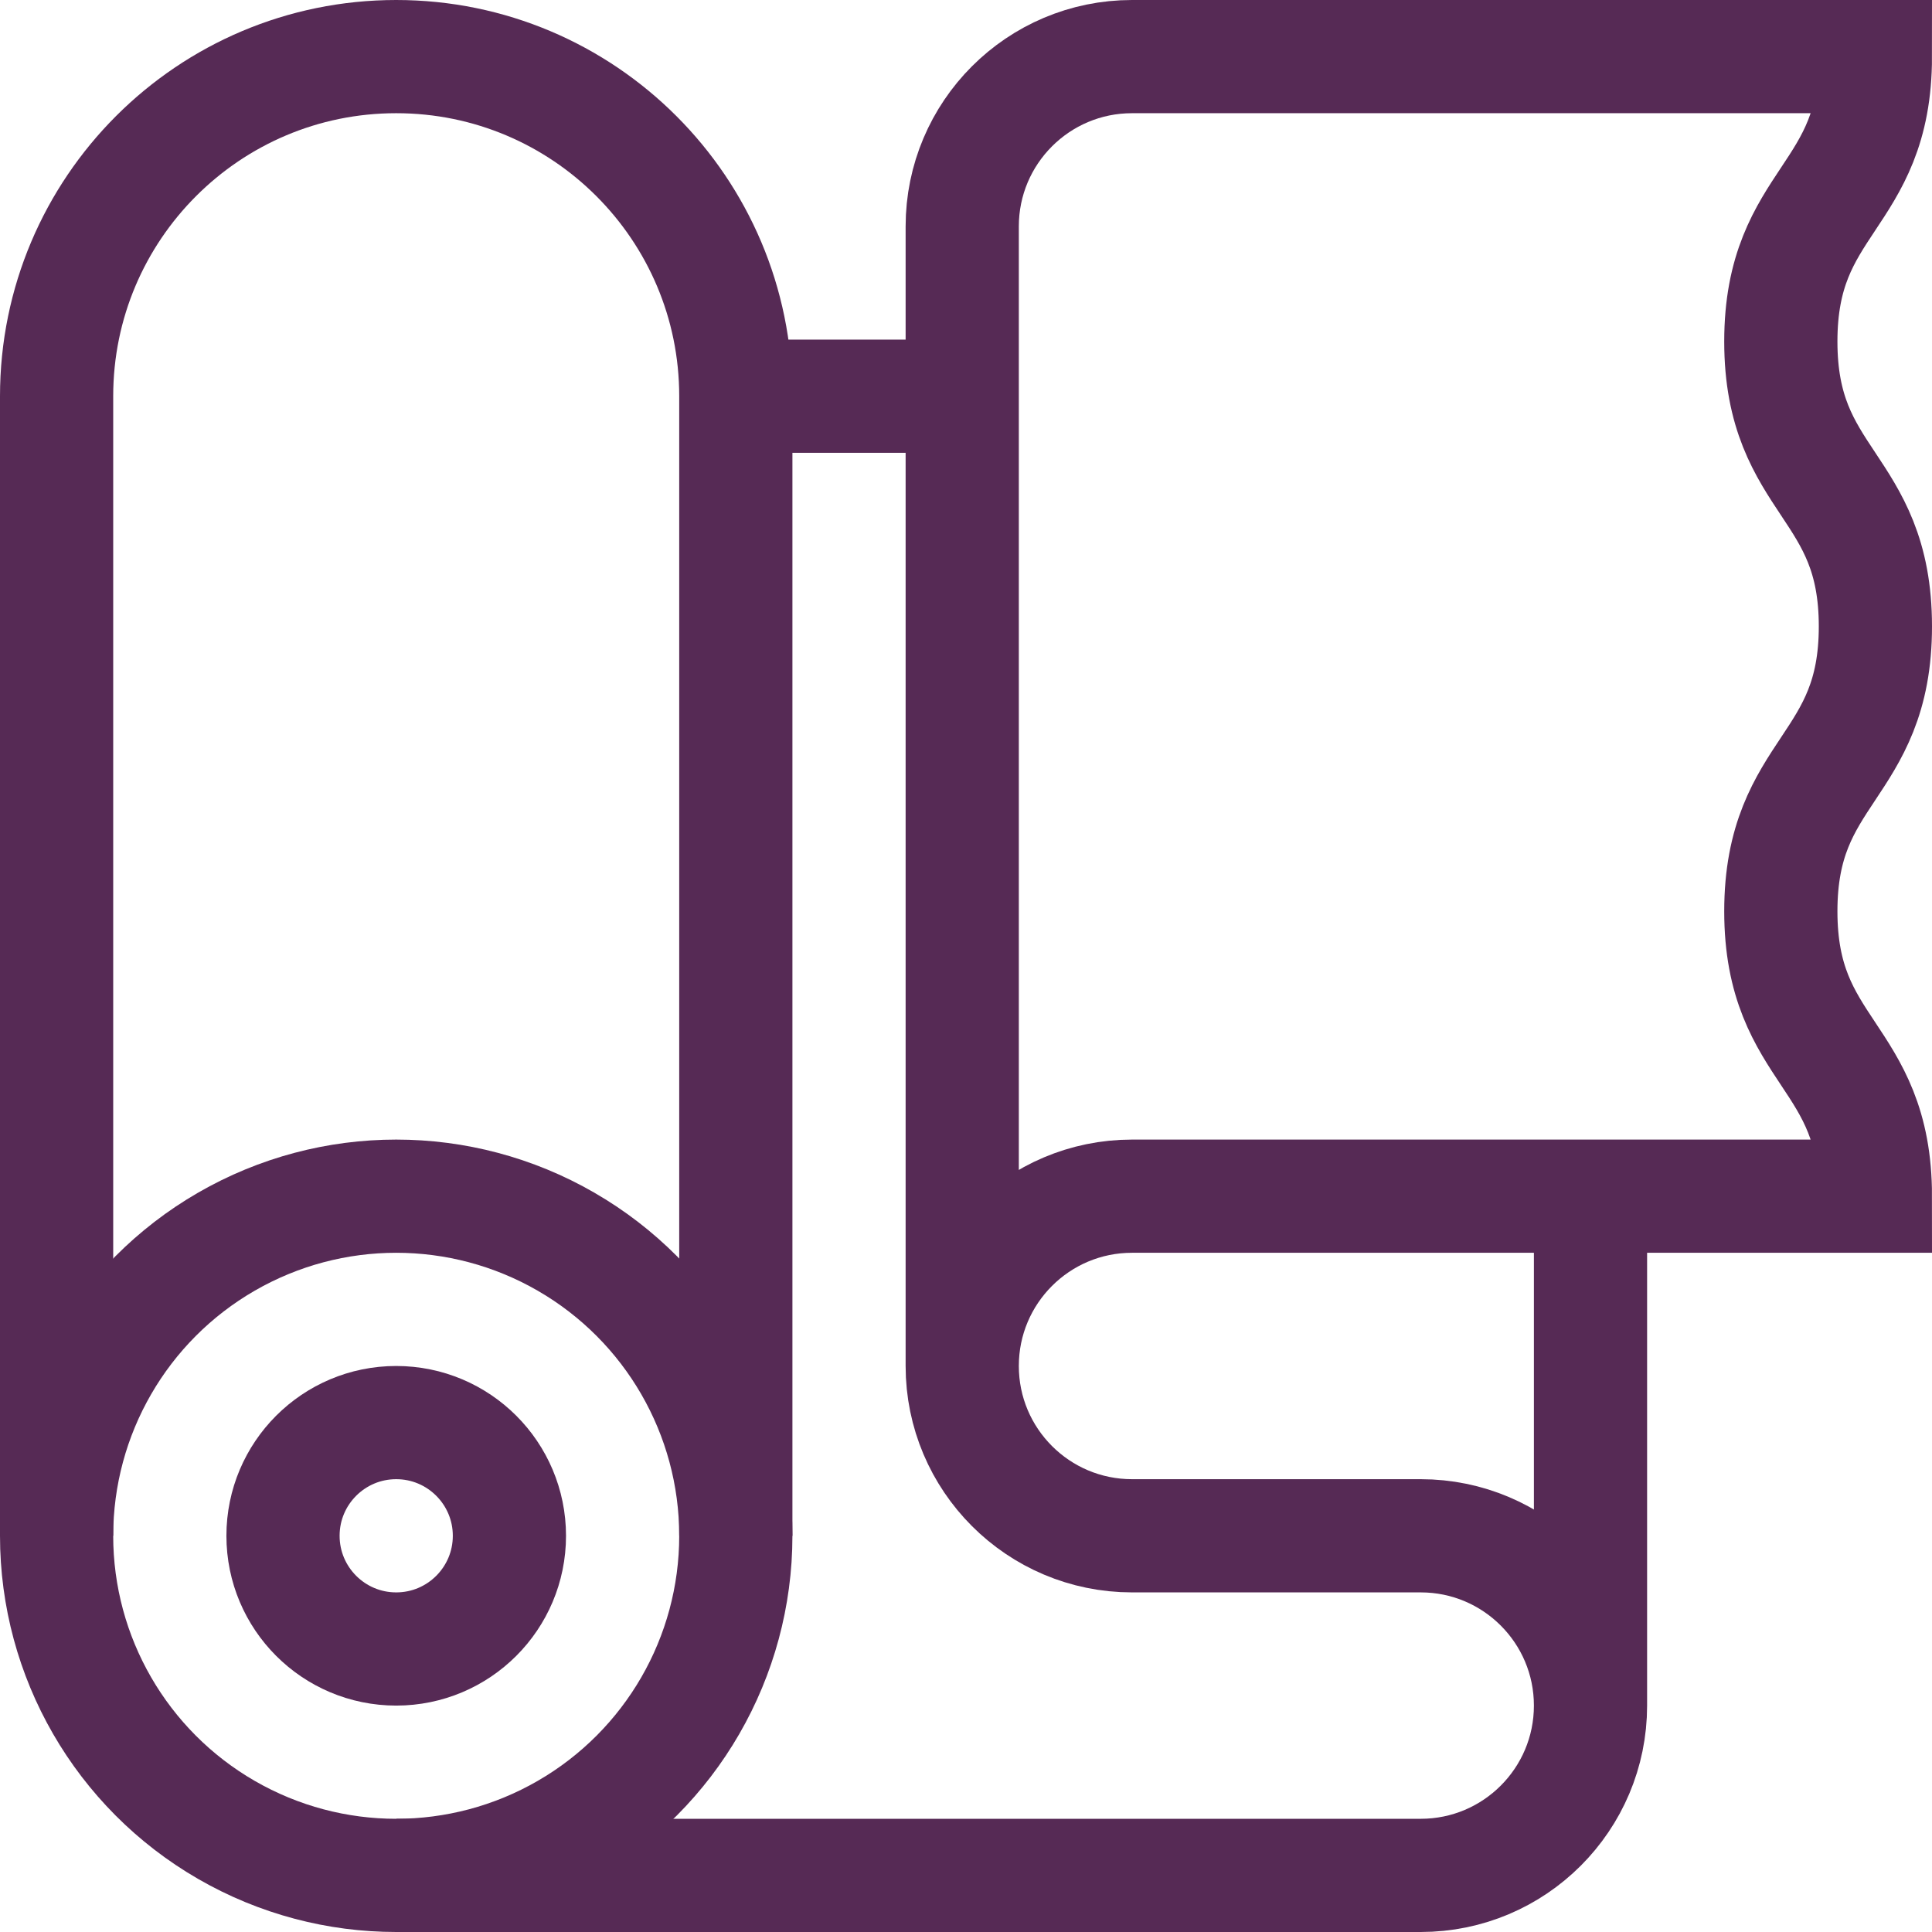
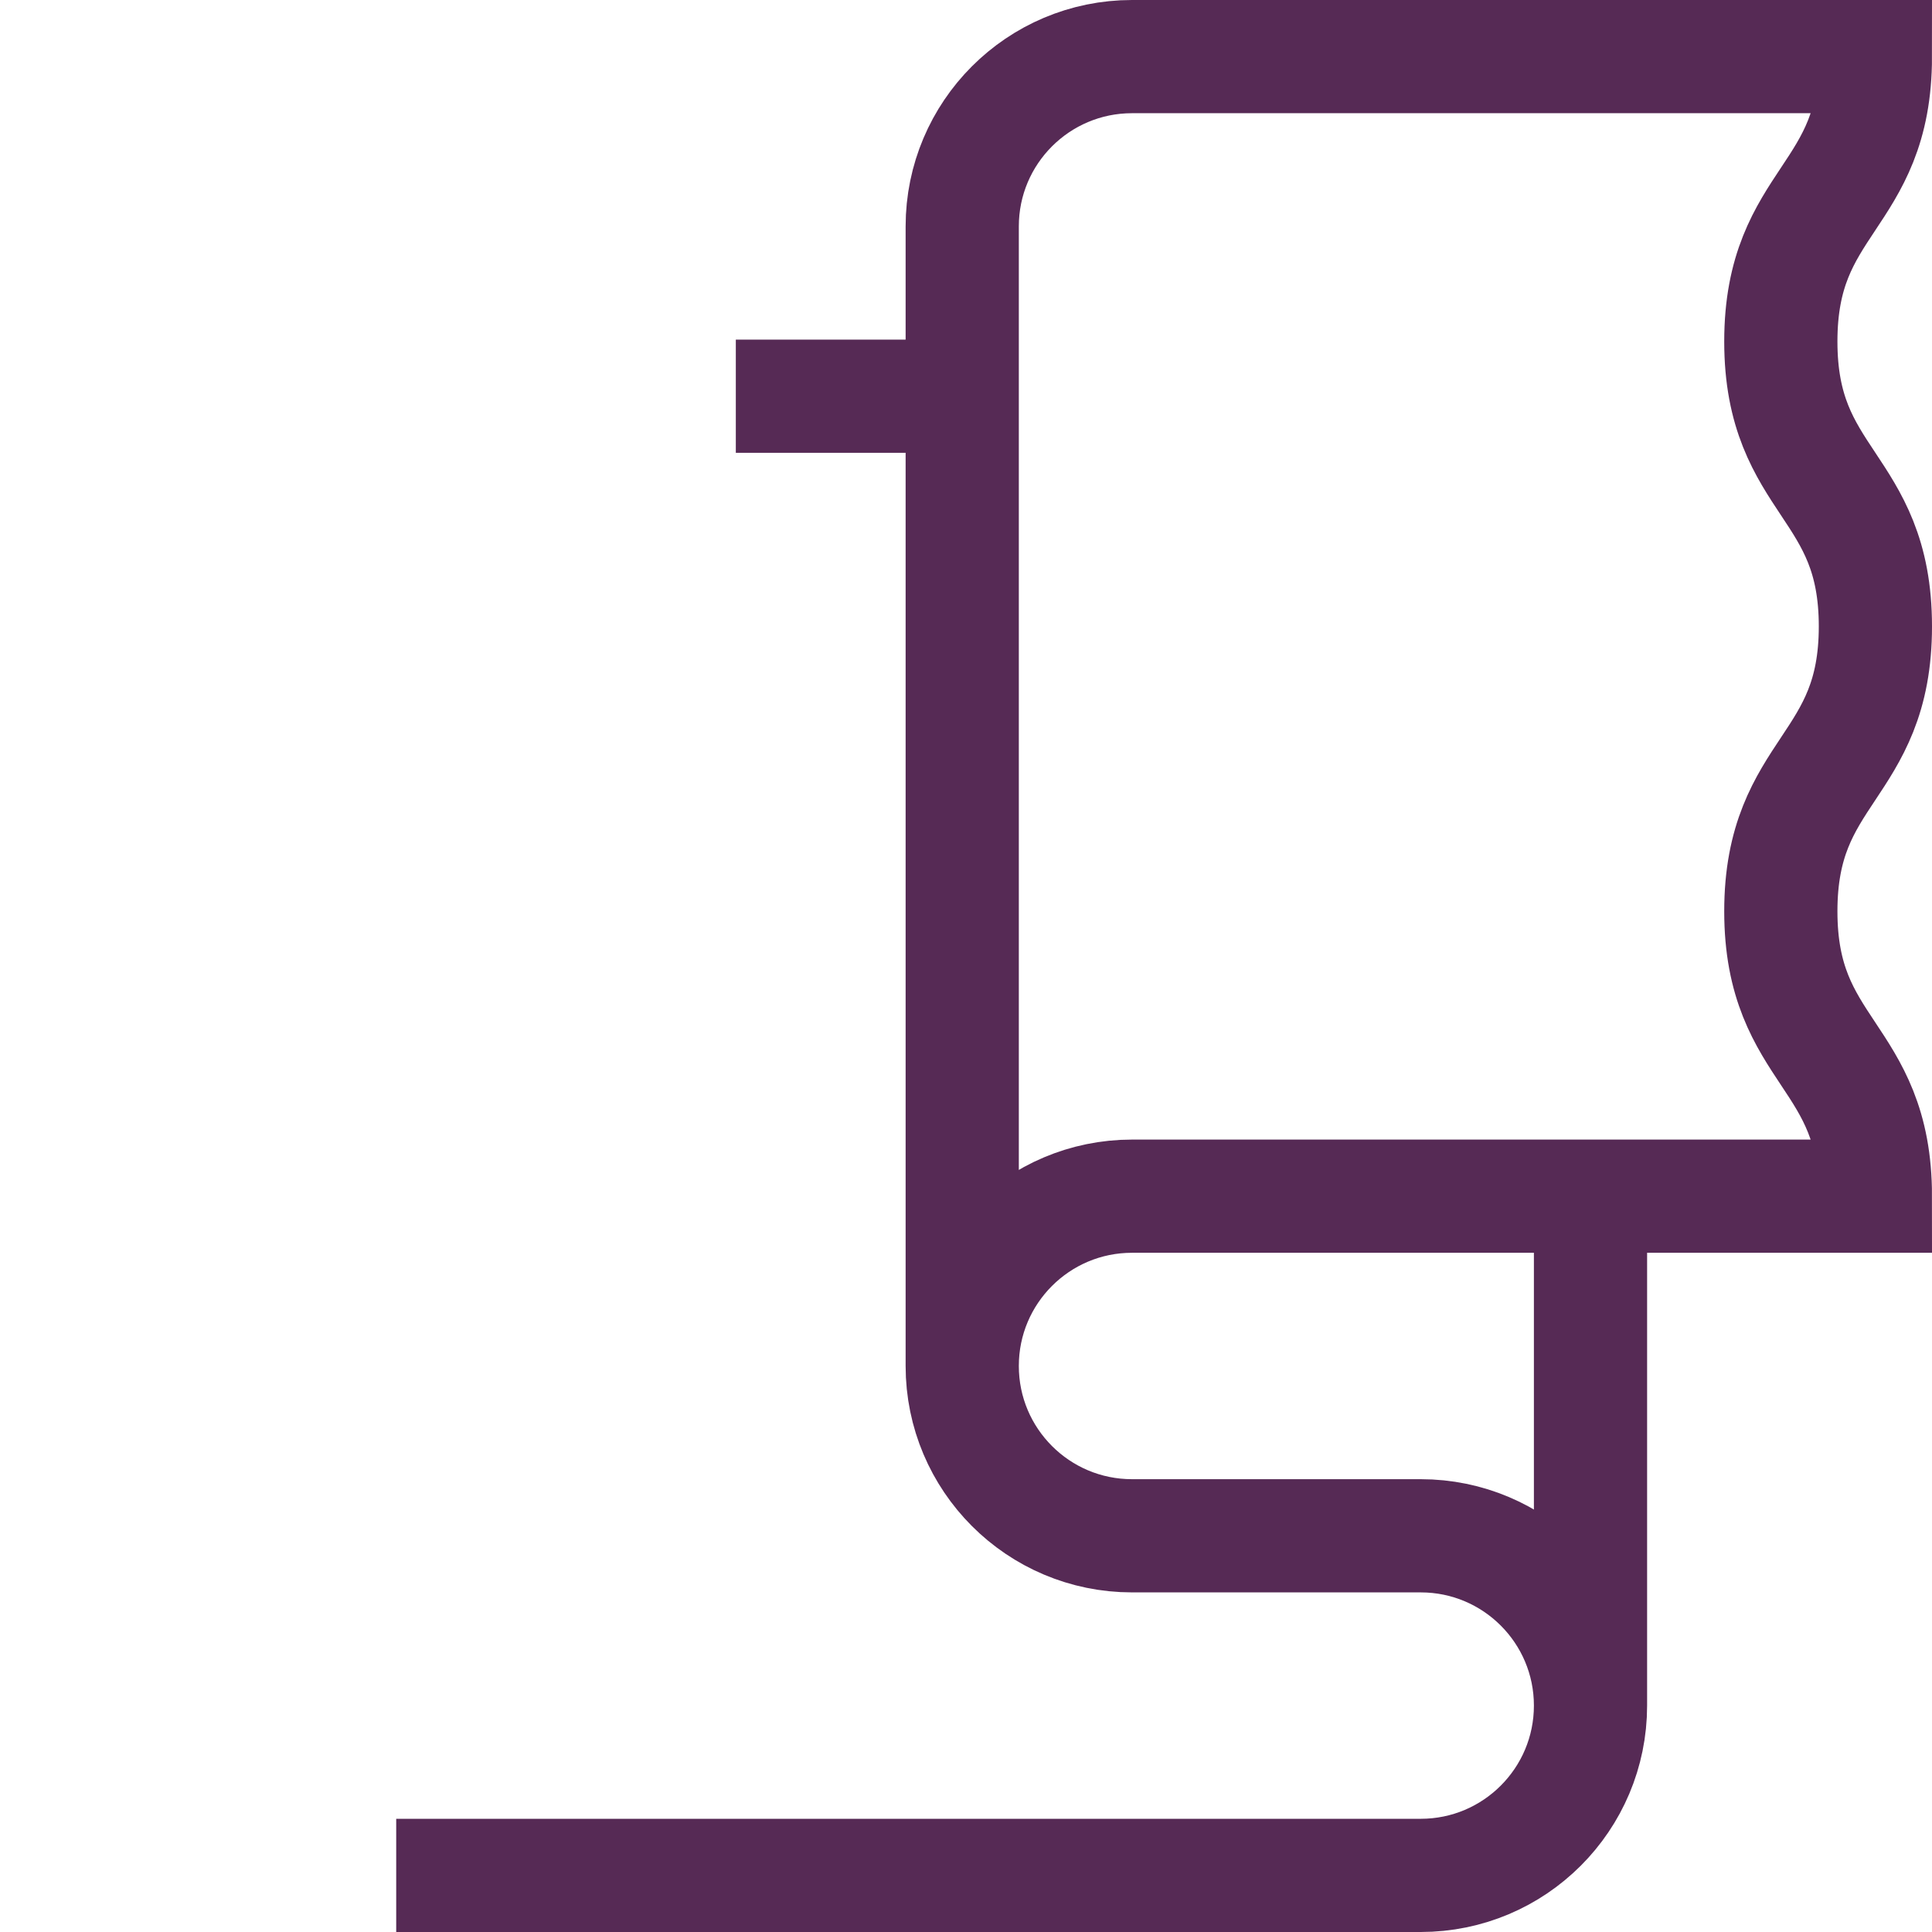
<svg xmlns="http://www.w3.org/2000/svg" version="1.1" width="512" height="512" x="0" y="0" viewBox="0 0 512 512" style="enable-background:new 0 0 512 512" xml:space="preserve">
  <g>
-     <path d="M15 407V105c0-49.706 40.294-90 90-90s90 40.294 90 90v302" style="stroke-width:30;stroke-miterlimit:10;" fill="none" stroke="#562a55" stroke-width="30" stroke-miterlimit="10" data-original="#000000" opacity="1" />
-     <circle cx="105" cy="407" r="90" style="stroke-width:30;stroke-miterlimit:10;" fill="none" stroke="#562a55" stroke-width="30" stroke-miterlimit="10" data-original="#000000" opacity="1" />
-     <circle cx="105" cy="407" r="30" style="stroke-width:30;stroke-miterlimit:10;" fill="none" stroke="#562a55" stroke-width="30" stroke-miterlimit="10" data-original="#000000" opacity="1" />
    <path d="M421.5 452V317M255 105h-60M255 362V60c0-24.853 20.147-45 45-45h197c0 37.748-25.062 37.748-25.062 75.496 0 37.75 25.062 37.75 25.062 75.499 0 37.751-25.062 37.751-25.062 75.502S497 279.249 497 317H300c-24.853 0-45 20.147-45 45s20.147 45 45 45h76.5c24.853 0 45 20.147 45 45s-20.147 45-45 45H105" style="stroke-width:30;stroke-miterlimit:10;" fill="none" stroke="#562a55" stroke-width="30" stroke-miterlimit="10" data-original="#000000" opacity="1" />
  </g>
</svg>